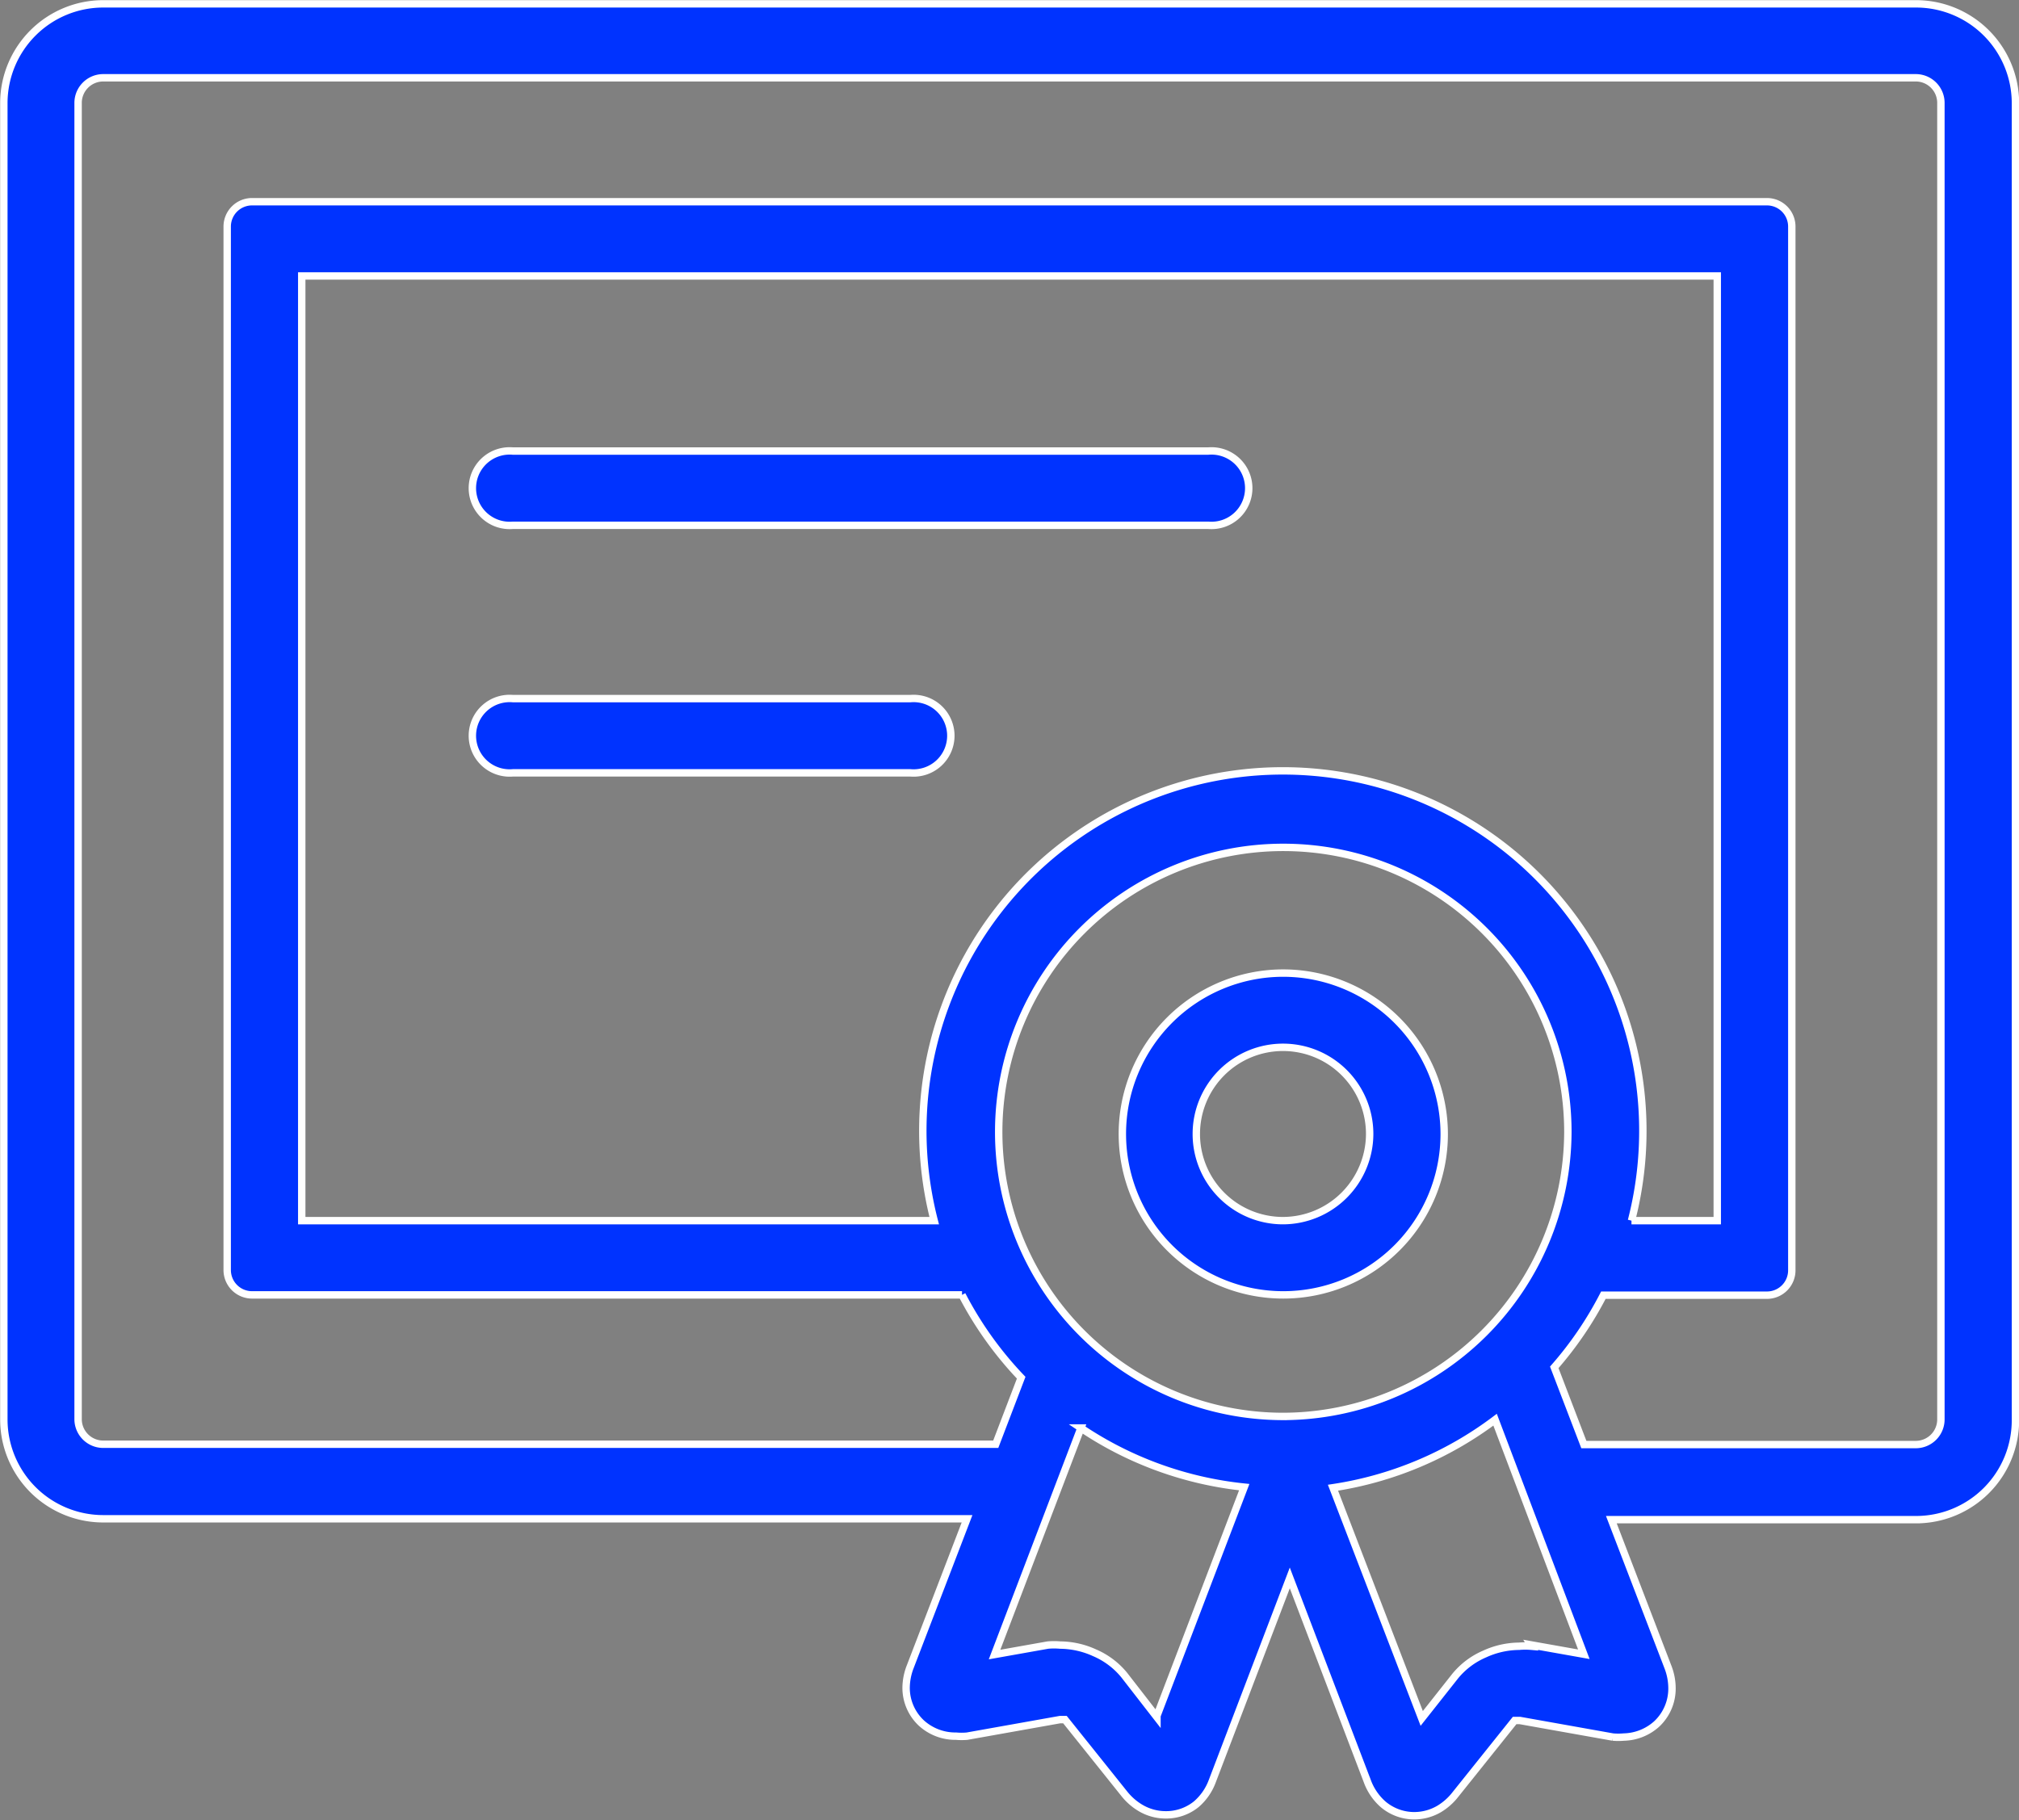
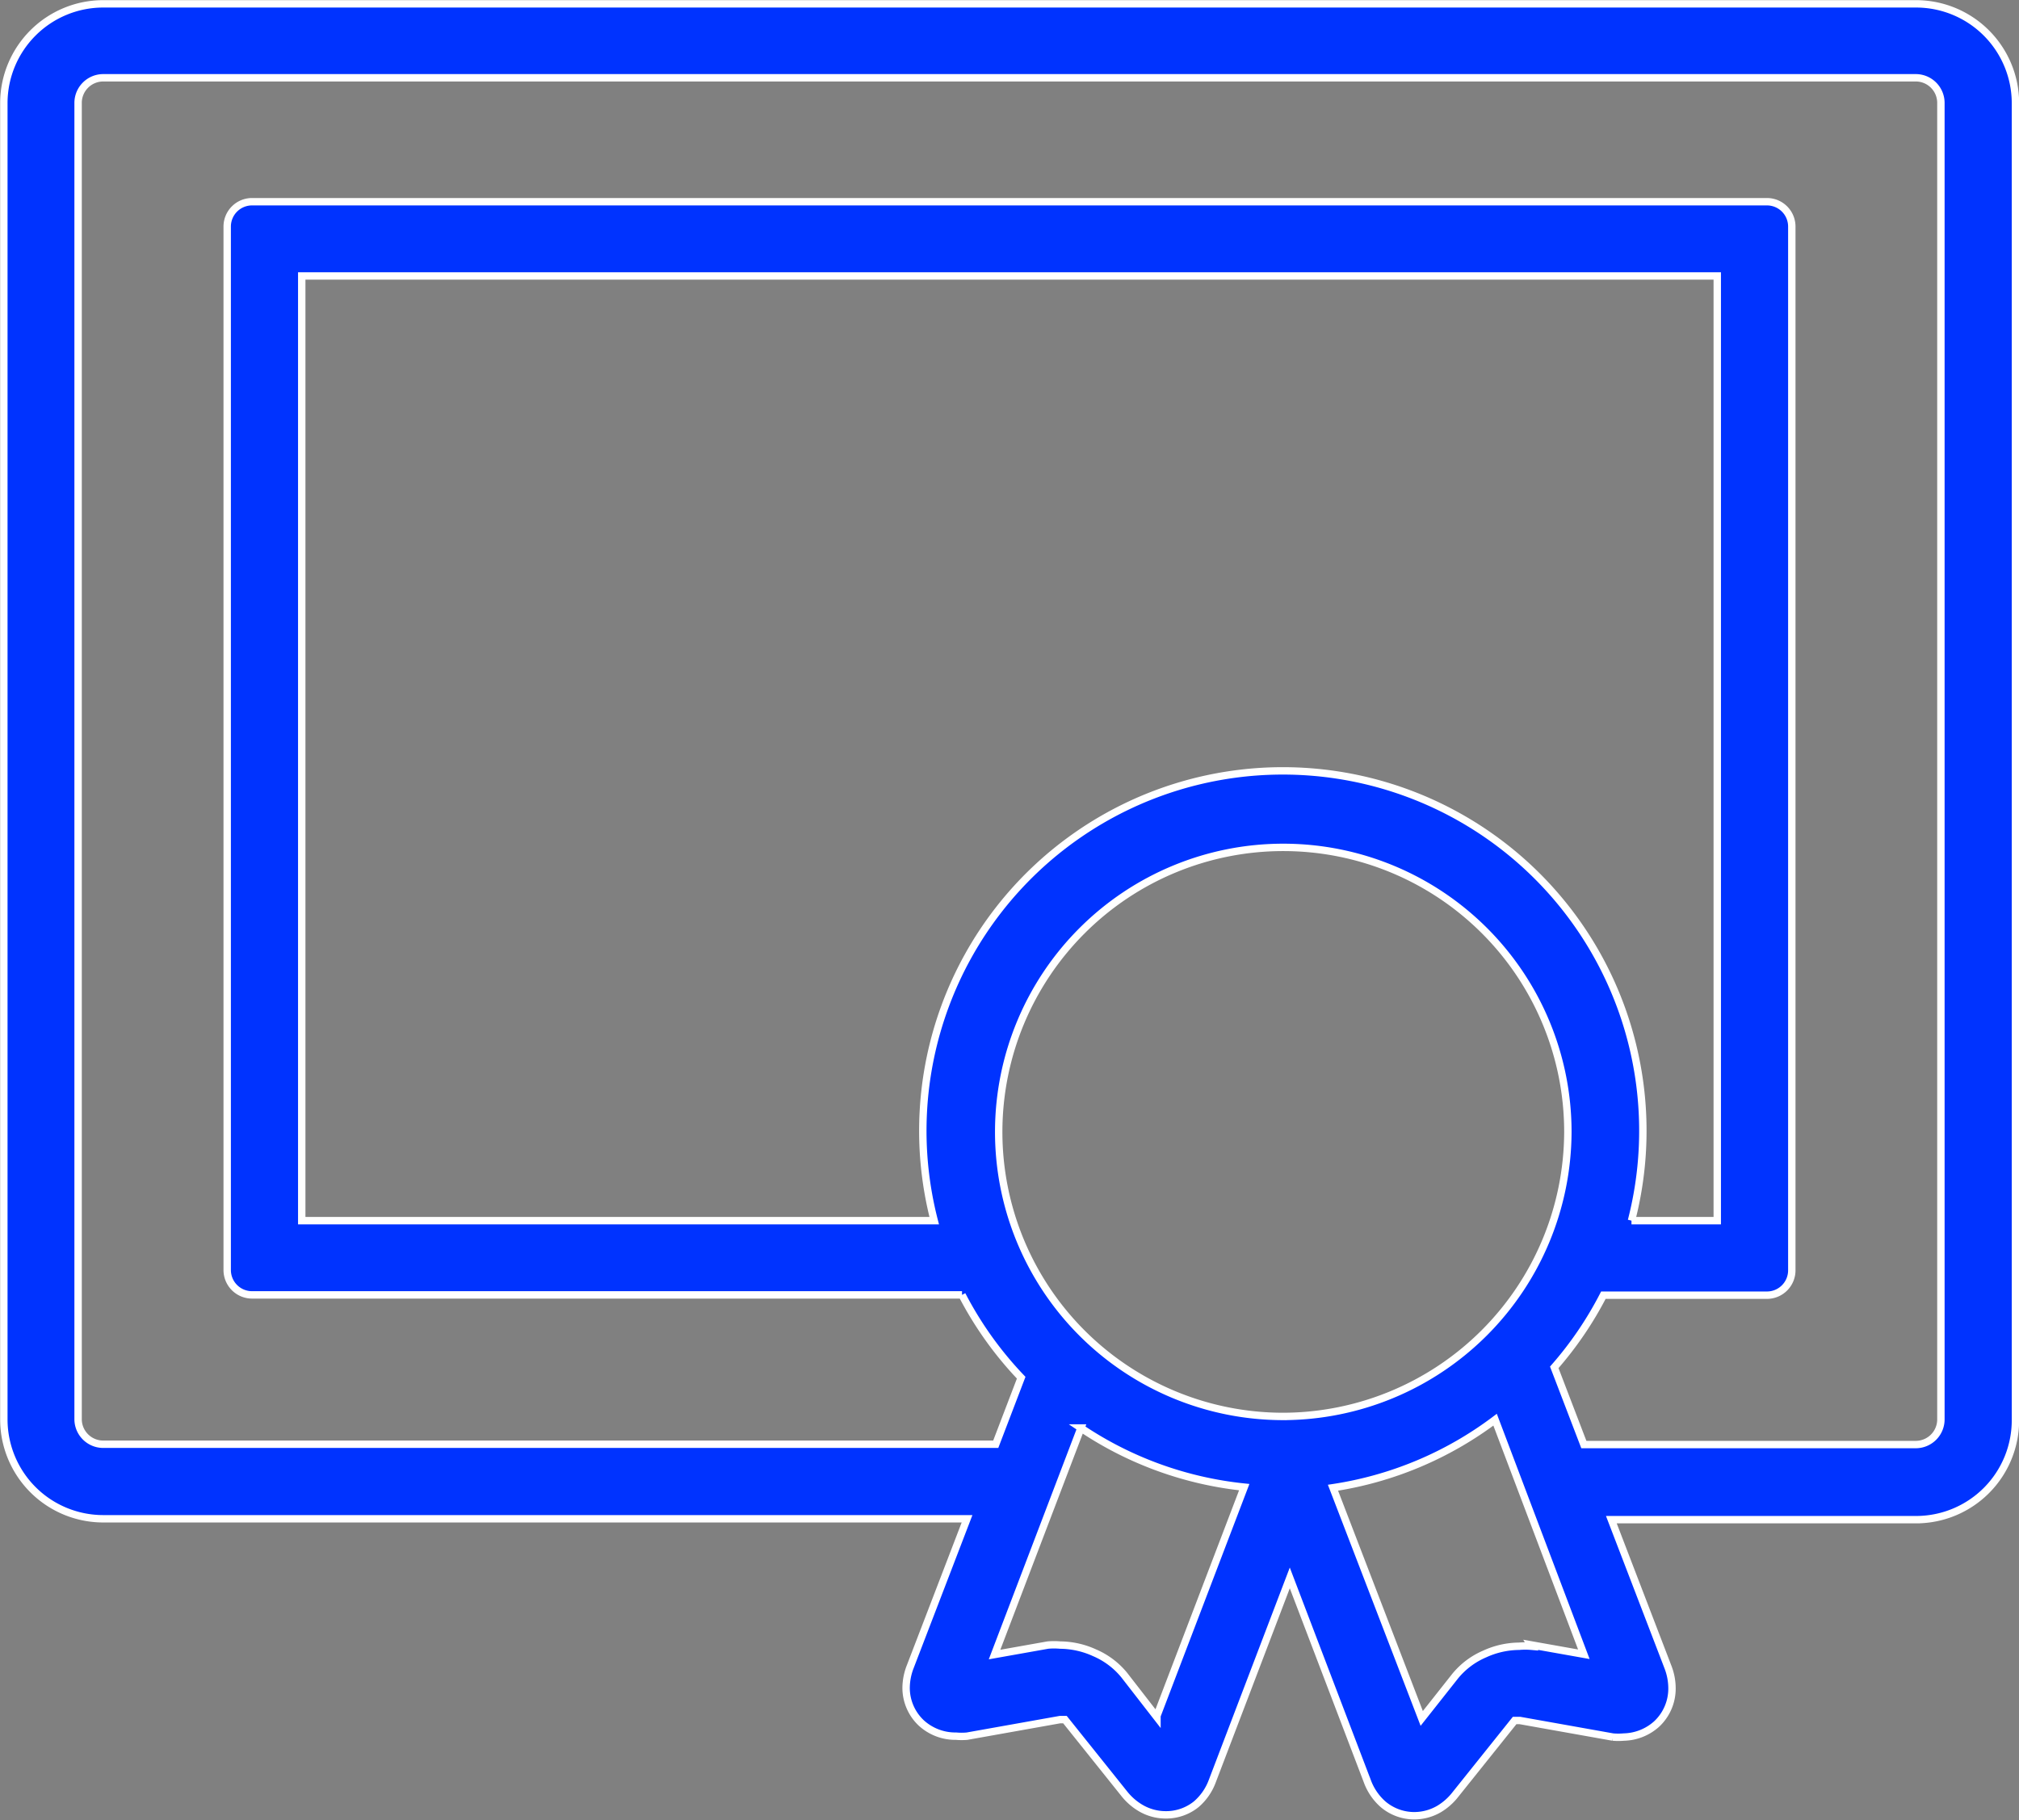
<svg xmlns="http://www.w3.org/2000/svg" viewBox="0 0 68.25 61.54">
  <rect x="0" y="0" width="68.25" height="61.54" fill="#808080" stroke="none" />
  <defs>
    <style>.cls-1{fill:#03f;stroke:#fff;stroke-miterlimit:10;stroke-width:.25px}</style>
  </defs>
  <g id="Слой_2" data-name="Слой 2">
    <g id="Слой_1-2" data-name="Слой 1">
-       <path class="cls-1" d="M17.34 17.76h23.5a1.26 1.26 0 1 0 0-2.51h-23.5a1.26 1.26 0 1 0 0 2.51zm13.43 5.86H17.34a1.26 1.26 0 1 0 0 2.51h13.43a1.26 1.26 0 1 0 0-2.51zm12.59 17.65a2.93 2.93 0 1 1 2.94-2.93 2.94 2.94 0 0 1-2.94 2.93zm0-8.37a5.44 5.44 0 1 0 5.46 5.44 5.45 5.45 0 0 0-5.46-5.44z" />
      <path class="cls-1" d="M65.61 48a.85.85 0 0 1-.84.84H53.54l-1-2.61a12.09 12.09 0 0 0 1.66-2.44h5.53a.84.84 0 0 0 .84-.84V7.66a.84.84 0 0 0-.84-.84H8.52a.84.84 0 0 0-.84.84v35.28a.84.84 0 0 0 .84.84h24a12.17 12.17 0 0 0 2 2.8l-.86 2.25H3.48a.85.85 0 0 1-.84-.83V3.47a.85.85 0 0 1 .84-.84h61.29a.85.85 0 0 1 .84.84V48zm-13.84 7.66a2.41 2.41 0 0 0-.42 0 2.84 2.84 0 0 0-1.16.26 2.62 2.62 0 0 0-1 .75l-1.13 1.43-3-7.8a12.11 12.11 0 0 0 5.48-2.3l3 7.93-1.8-.32zm-.58 2.52zM31.58 41.27H10.2V9.33h47.85v31.94h-2.9a12.17 12.17 0 1 0-23.57 0zm11.78 6.62A9.62 9.62 0 1 1 53 38.27a9.65 9.65 0 0 1-9.65 9.62zm-4.25 10.17L38 56.63a2.63 2.63 0 0 0-1-.75 2.85 2.85 0 0 0-1.16-.26 2.33 2.33 0 0 0-.42 0l-1.8.32 2.92-7.66a12.12 12.12 0 0 0 5.52 2l-2.95 7.73zM64.77.13H3.48A3.36 3.36 0 0 0 .13 3.47V48a3.36 3.36 0 0 0 3.36 3.35h29.2l-1.92 5a2 2 0 0 0-.14.7 1.63 1.63 0 0 0 .52 1.21 1.71 1.71 0 0 0 1.17.44 2.1 2.1 0 0 0 .37 0l3.14-.56H36l2 2.5a2 2 0 0 0 .56.49 1.67 1.67 0 0 0 .84.23 1.62 1.62 0 0 0 1.04-.36 1.9 1.9 0 0 0 .54-.78l2.62-6.87 2.62 6.87a1.92 1.92 0 0 0 .53.78 1.63 1.63 0 0 0 1.06.39 1.67 1.67 0 0 0 .84-.23 2 2 0 0 0 .55-.49l2-2.5h.18l3.14.56a2.11 2.11 0 0 0 .37 0 1.72 1.72 0 0 0 1.11-.44 1.64 1.64 0 0 0 .52-1.21 2 2 0 0 0-.13-.7l-1.92-5h10.3A3.36 3.36 0 0 0 68.13 48V3.47A3.36 3.36 0 0 0 64.77.13z" />
    </g>
  </g>
</svg>